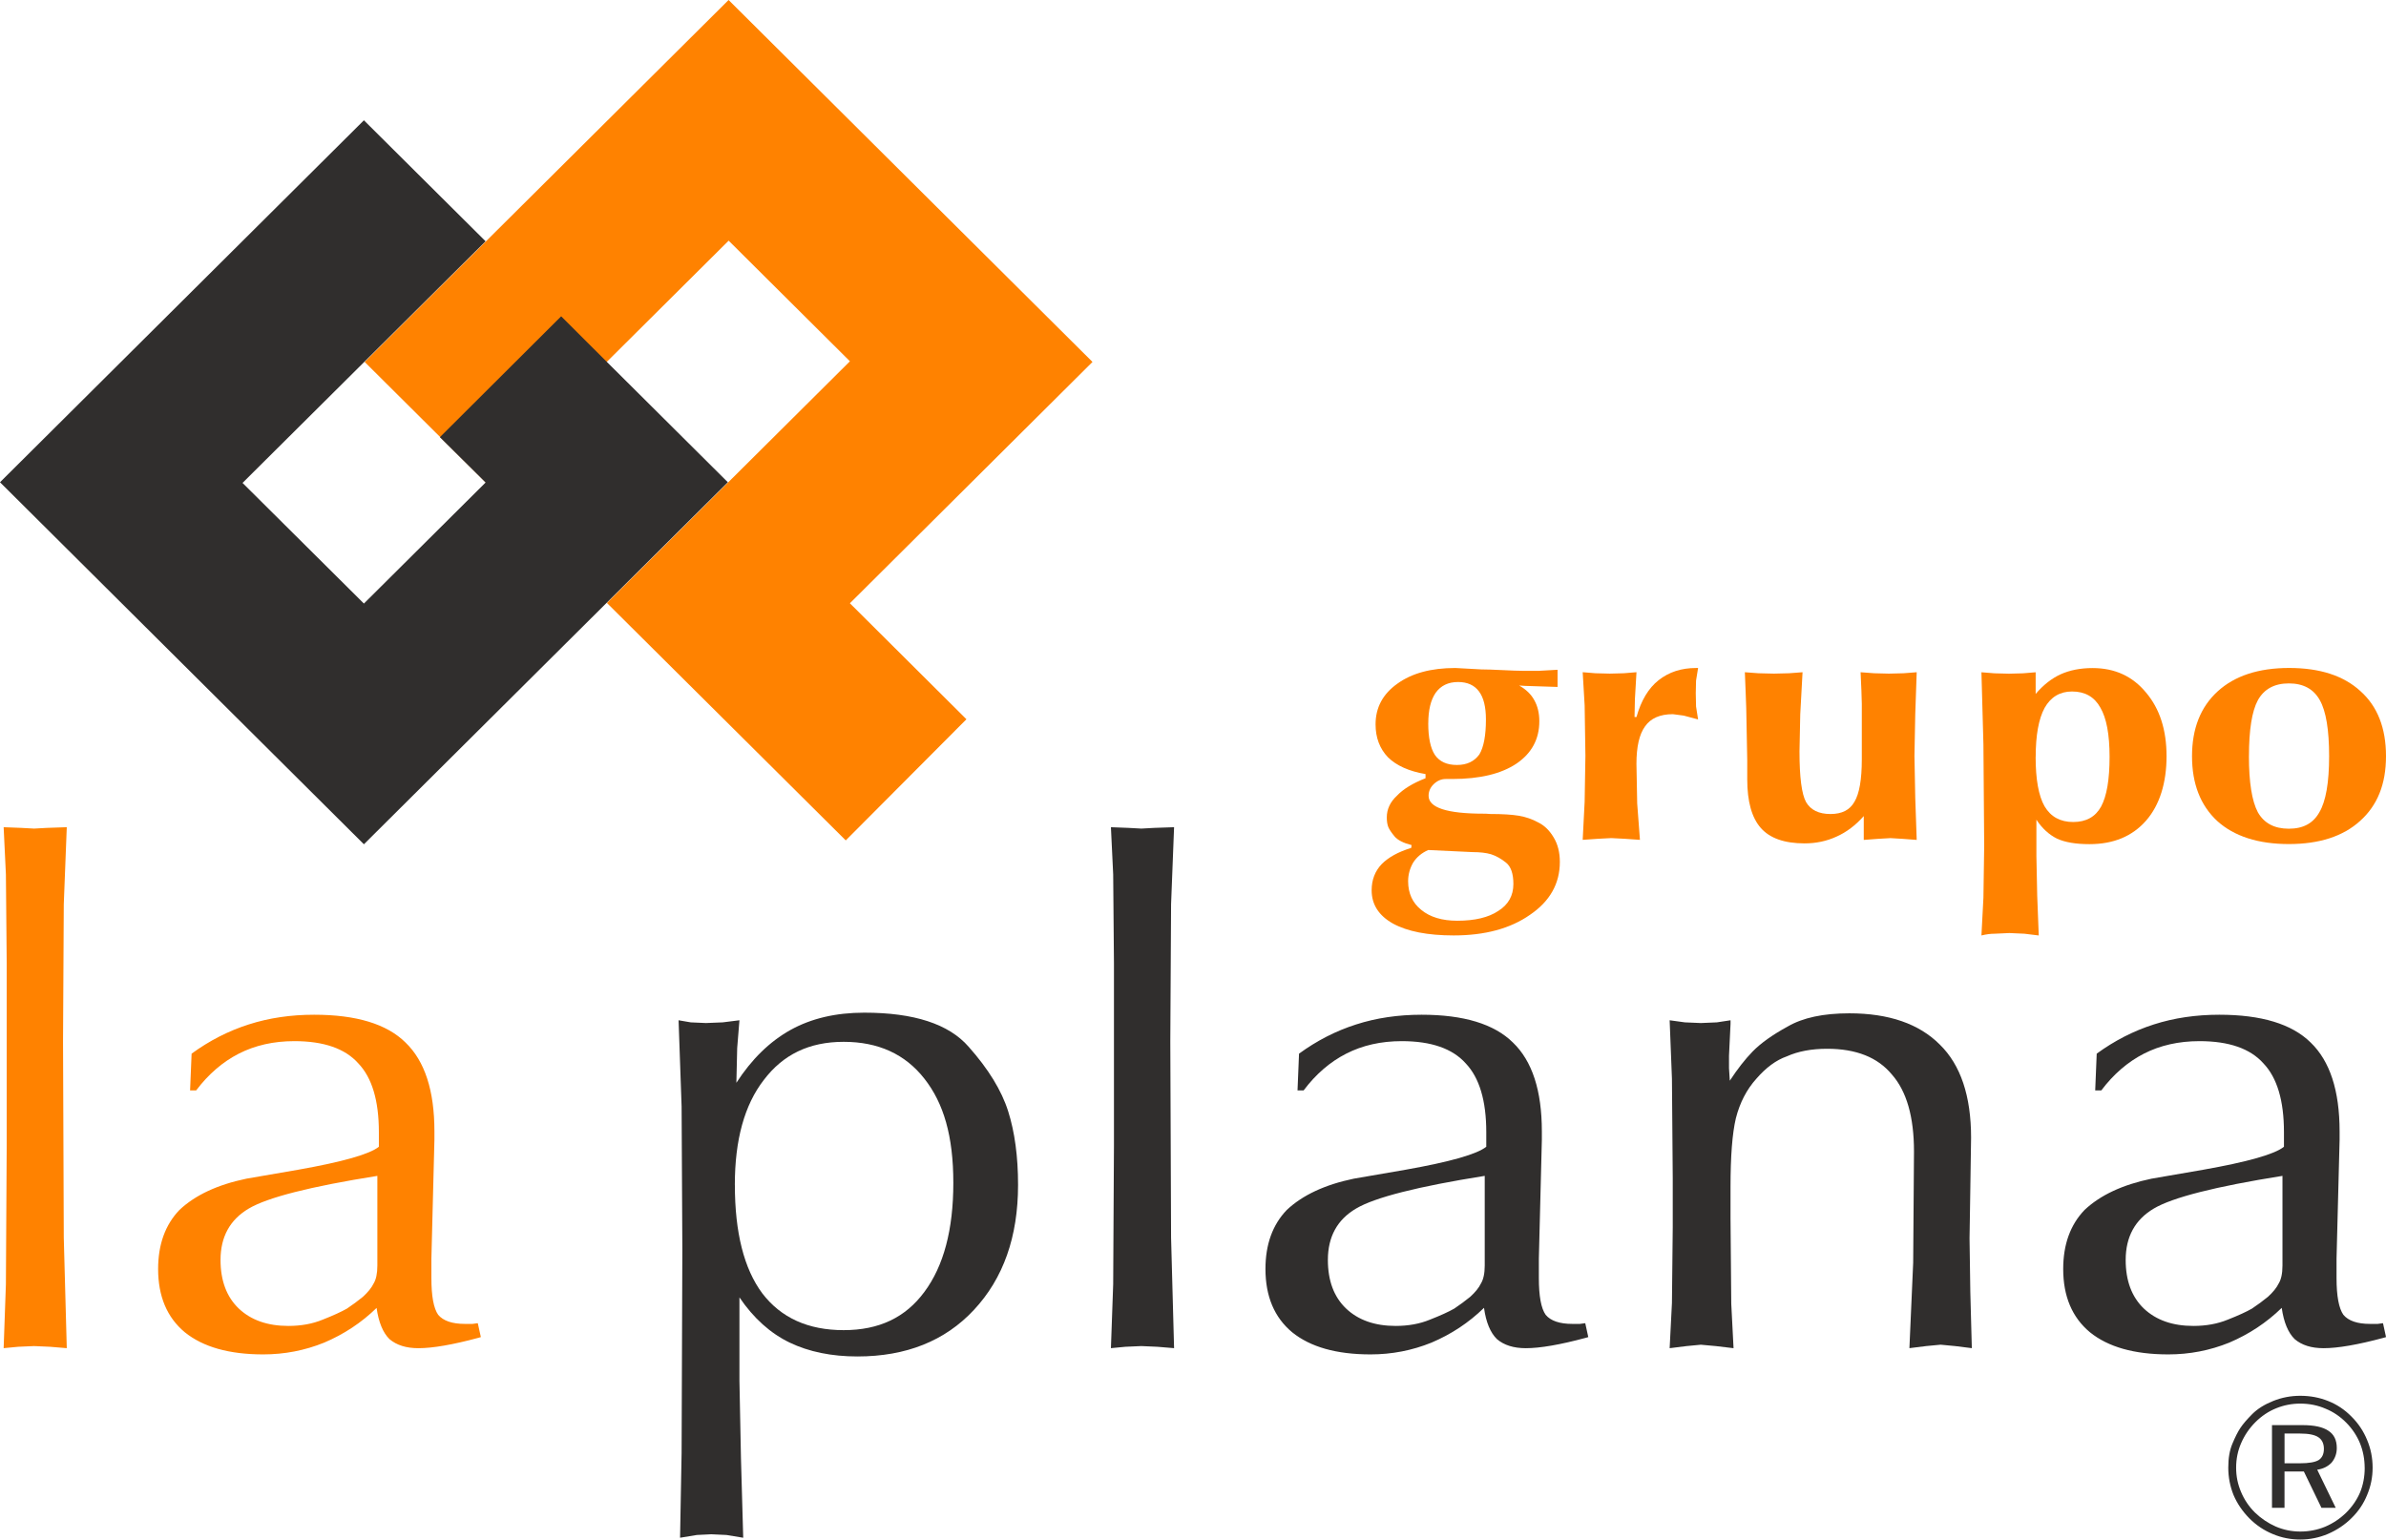
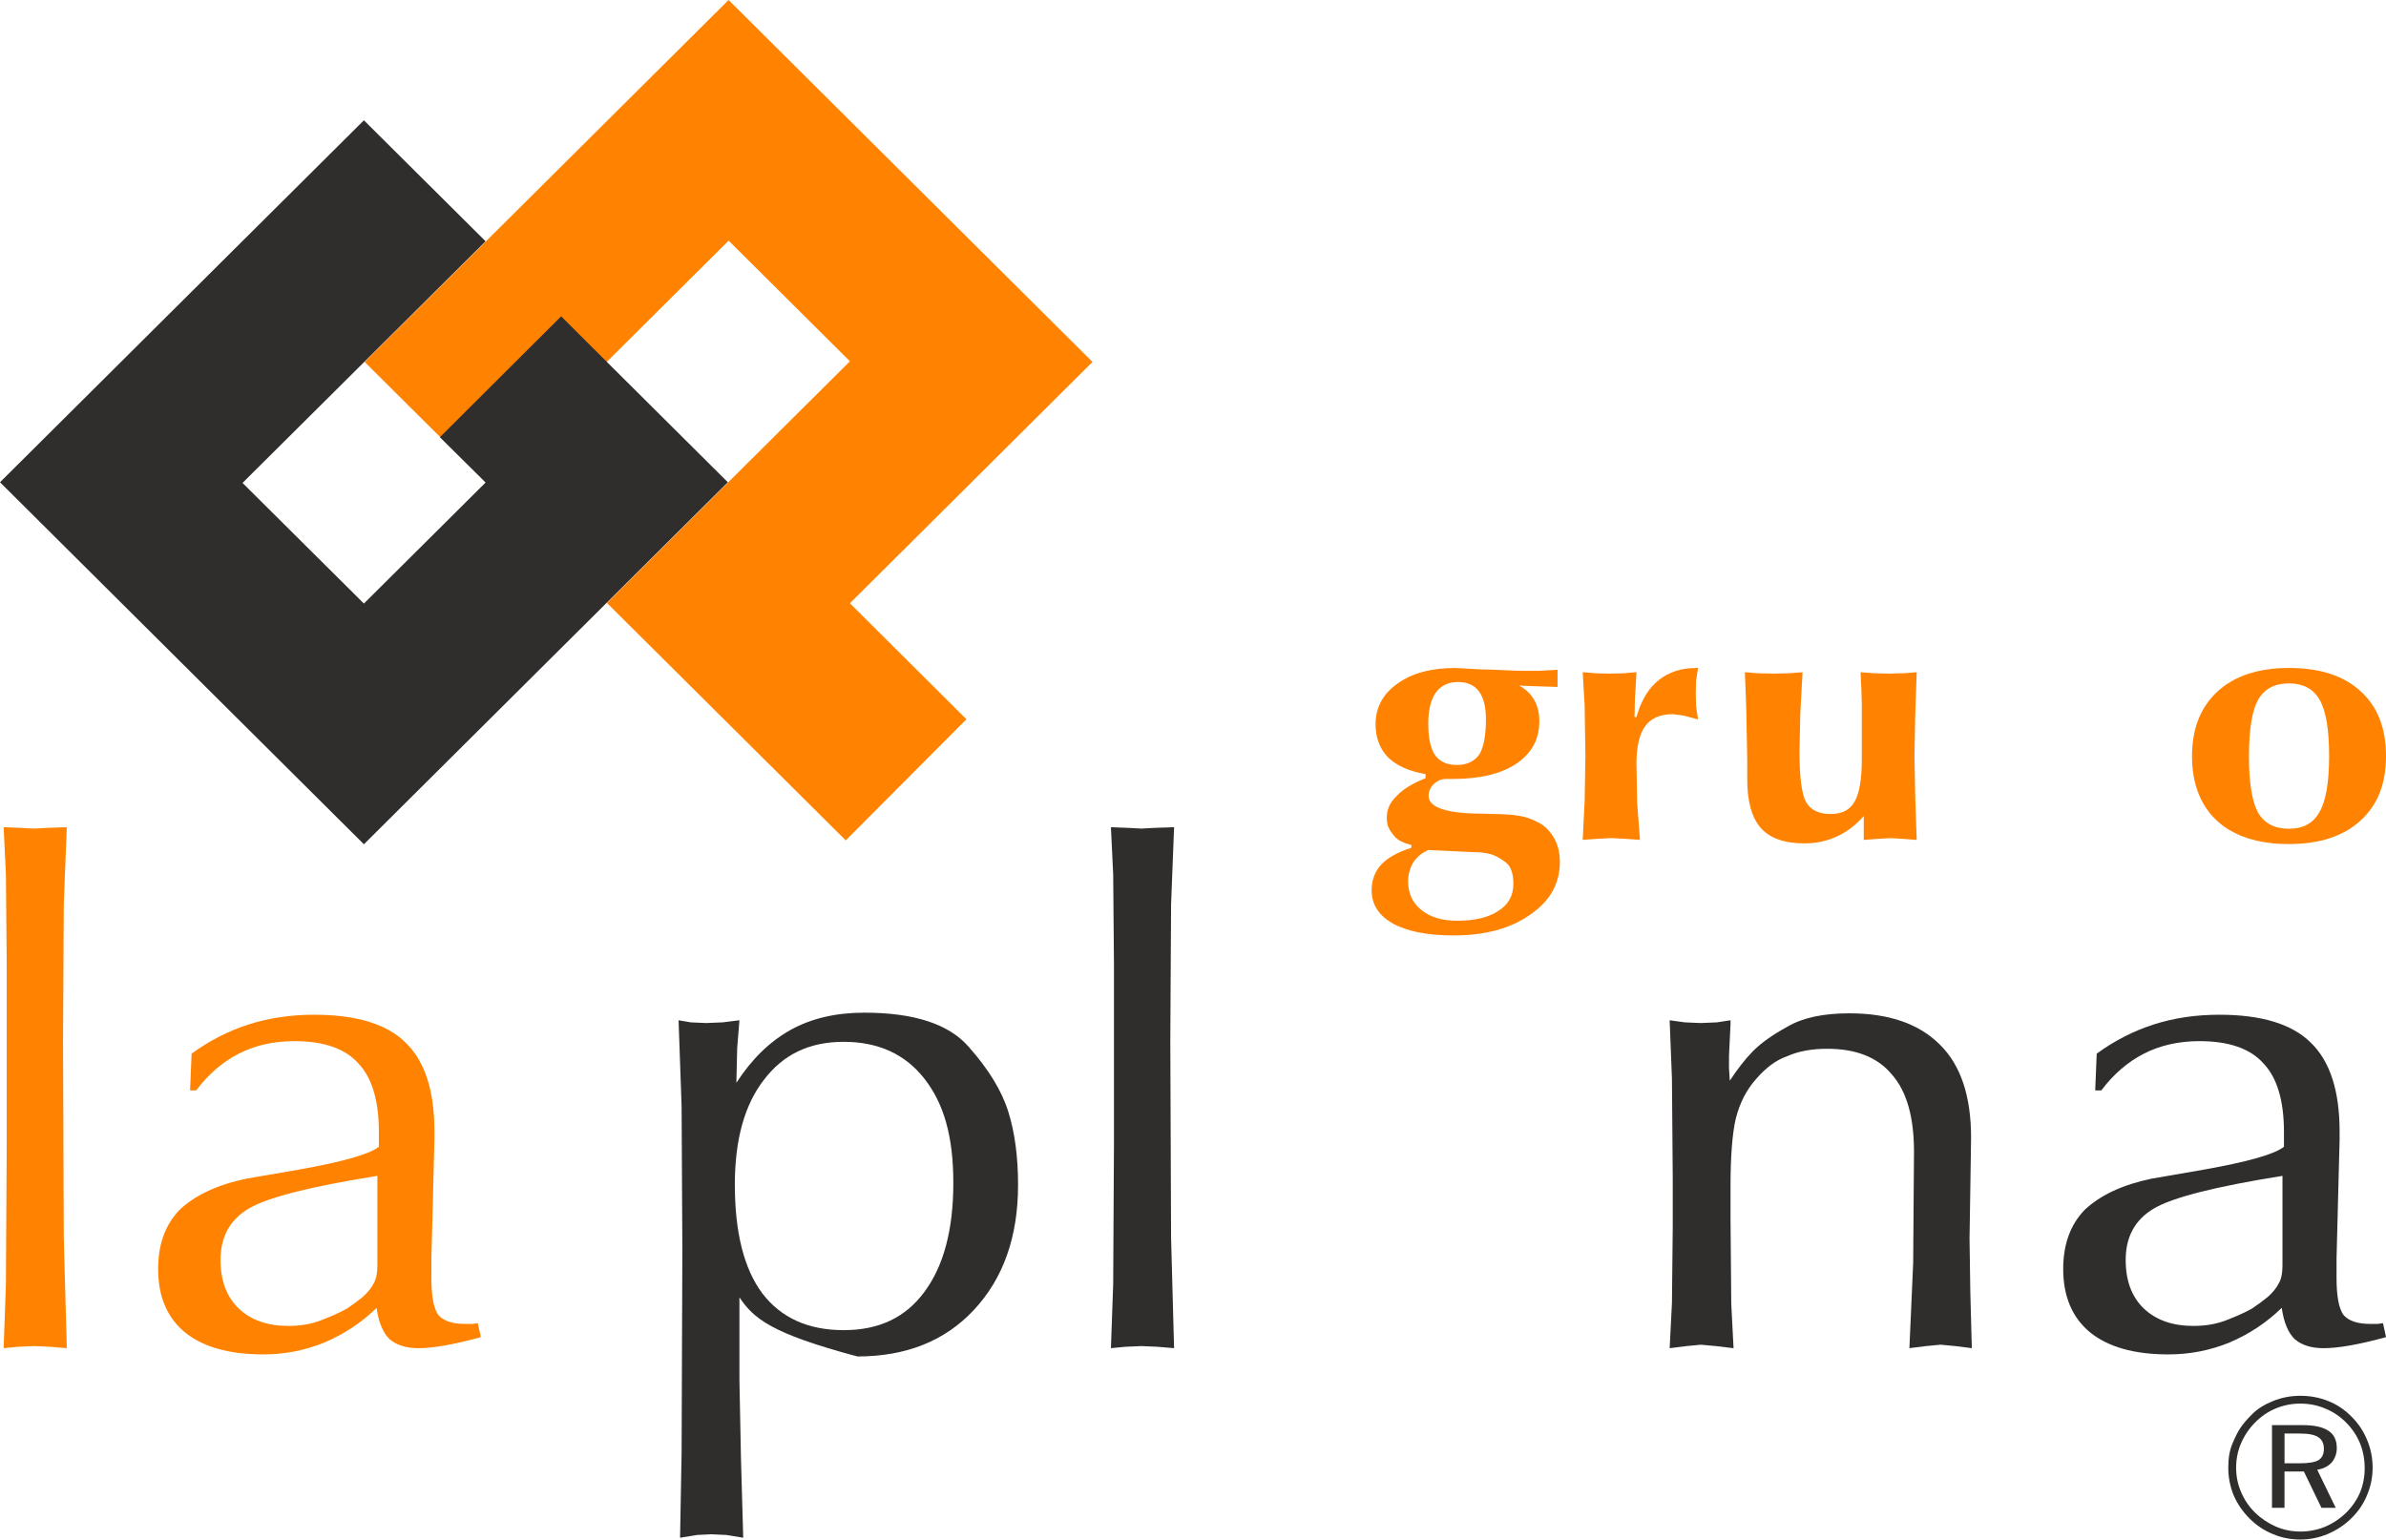
<svg xmlns="http://www.w3.org/2000/svg" width="502" height="324" viewBox="0 0 502 324" fill="none">
  <g clip-path="url(#clip0_3040_1347)">
    <path fill-rule="evenodd" clip-rule="evenodd" d="M483.958 293.742C486.059 293.742 488.017 294.111 489.831 294.842C491.665 295.567 493.298 296.654 494.716 298.097C496.166 299.527 497.265 301.177 498.026 303.041C498.794 304.866 499.184 306.807 499.184 308.864C499.184 310.922 498.794 312.786 498.026 314.617C497.291 316.435 496.205 318.059 494.761 319.47C493.343 320.881 491.685 321.994 489.792 322.809C487.919 323.599 485.987 323.993 483.971 323.993C481.955 323.993 480.043 323.618 478.202 322.848C476.355 322.091 474.696 320.984 473.233 319.515C471.796 318.047 470.69 316.422 469.923 314.623C469.188 312.792 468.817 310.877 468.817 308.871C468.817 306.865 469.097 305.221 469.675 303.843C470.261 302.432 470.82 301.326 471.36 300.511C471.926 299.657 472.771 298.686 473.864 297.586C474.976 296.479 476.433 295.567 478.241 294.842C480.056 294.105 481.974 293.742 483.971 293.742M497.512 308.916C497.512 307.091 497.181 305.364 496.537 303.753C495.88 302.154 494.917 300.698 493.649 299.411C492.374 298.11 490.917 297.12 489.272 296.453C487.639 295.742 485.864 295.386 483.958 295.386C482.208 295.386 480.524 295.709 478.911 296.363C477.298 297.01 475.841 297.981 474.54 299.275C473.266 300.549 472.257 302.012 471.536 303.675C470.814 305.312 470.469 307.04 470.469 308.871C470.469 310.702 470.807 312.307 471.49 313.951C472.173 315.581 473.135 317.031 474.417 318.299C475.718 319.561 477.181 320.538 478.794 321.256C480.433 321.955 482.156 322.311 483.965 322.311C485.773 322.311 487.555 321.974 489.194 321.295C490.839 320.596 492.316 319.612 493.616 318.344C494.917 317.05 495.886 315.62 496.543 314.08C497.187 312.501 497.519 310.786 497.519 308.923M484.439 299.915C486.891 299.915 488.706 300.304 489.864 301.093C491.054 301.85 491.646 303.06 491.646 304.73C491.646 305.914 491.275 306.936 490.547 307.816C489.753 308.638 488.745 309.123 487.529 309.298L491.425 317.322H488.42L484.719 309.673H480.648V317.322H478.013V299.915H484.439ZM483.926 301.688H480.654V307.946H483.926C485.792 307.946 487.099 307.713 487.834 307.266C488.569 306.787 488.934 305.998 488.934 304.904C488.934 303.811 488.537 302.95 487.743 302.445C486.976 301.941 485.708 301.688 483.926 301.688Z" fill="#302E2D" />
    <path fill-rule="evenodd" clip-rule="evenodd" d="M0.768 283.719L1.242 270.273L1.411 241.025V216.623V202.73L1.242 184.017L0.768 174.084L4.449 174.226L7.167 174.375L9.893 174.226L14.049 174.084L13.418 190.3L13.262 219.108L13.418 260.476L14.049 283.719L10.537 283.428L7.167 283.279L3.811 283.428L0.768 283.719Z" fill="#FF8200" />
    <path fill-rule="evenodd" clip-rule="evenodd" d="M79.244 275.242C76.031 278.367 72.356 280.794 68.187 282.56C64.129 284.204 59.862 285.032 55.374 285.032C48.22 285.032 42.724 283.479 38.874 280.366C35.141 277.254 33.268 272.809 33.268 267.062C33.268 261.899 34.764 257.757 37.749 254.638C41.059 251.513 45.755 249.319 51.843 248.051L62.737 246.168C72.135 244.499 77.787 242.894 79.712 241.328V238.261C79.712 231.628 78.275 226.808 75.387 223.786C72.61 220.667 68.129 219.107 61.937 219.107C57.553 219.107 53.664 219.994 50.236 221.741C46.822 223.494 43.837 226.076 41.267 229.48H39.993L40.311 221.741C44.045 219.017 48.051 216.959 52.324 215.594C56.597 214.222 61.189 213.549 66.093 213.549C74.958 213.549 81.371 215.497 85.312 219.392C89.377 223.294 91.4 229.525 91.4 238.106V239.866L90.762 264.862V268.965C90.762 272.763 91.237 275.352 92.193 276.704C93.266 277.972 95.133 278.613 97.806 278.613H99.406L100.525 278.464L101.169 281.389L100.694 281.531C95.244 283 91.023 283.725 88.037 283.725C85.468 283.725 83.445 283.091 81.943 281.816C80.564 280.457 79.66 278.263 79.231 275.242M79.4 247.462C65.306 249.701 56.291 251.998 52.337 254.341C48.383 256.677 46.399 260.287 46.399 265.154C46.399 269.534 47.693 272.951 50.249 275.39C52.818 277.817 56.291 279.04 60.662 279.04C63.335 279.04 65.735 278.606 67.875 277.726C70.112 276.846 71.816 276.063 73 275.39C74.171 274.607 75.29 273.779 76.363 272.906C77.416 271.928 78.177 271.01 78.6 270.123C79.133 269.25 79.394 267.981 79.394 266.325V247.469L79.4 247.462Z" fill="#FF8200" />
-     <path fill-rule="evenodd" clip-rule="evenodd" d="M143.08 323.63L143.405 305.79L143.562 262.953L143.405 232.845L142.768 214.714L145.324 215.154L148.531 215.296L152.056 215.154L155.574 214.714L155.1 220.563L154.93 227.875C158.137 222.912 161.929 219.204 166.306 216.758C170.683 214.325 175.86 213.115 181.837 213.115C192.309 213.115 199.625 215.503 203.788 220.278C207.944 224.957 210.728 229.48 212.113 233.874C213.498 238.248 214.194 243.418 214.194 249.358C214.194 260.281 211.092 269.049 204.9 275.675C198.819 282.198 190.644 285.465 180.4 285.465C174.95 285.465 170.195 284.488 166.143 282.547C162.091 280.593 158.56 277.429 155.574 273.035V290.577L155.893 306.8L156.368 323.617L152.843 323.035L149.643 322.886L146.605 323.035L143.074 323.617L143.08 323.63ZM154.612 249.365C154.612 259.407 156.537 267.011 160.381 272.181C164.329 277.345 170.033 279.926 177.506 279.926C184.979 279.926 190.526 277.254 194.487 271.877C198.546 266.422 200.575 258.773 200.575 248.931C200.575 239.089 198.546 232.172 194.487 227.008C190.442 221.838 184.777 219.25 177.506 219.25C170.234 219.25 164.751 221.928 160.693 227.286C156.621 232.547 154.605 239.911 154.605 249.358" fill="#302E2D" />
+     <path fill-rule="evenodd" clip-rule="evenodd" d="M143.08 323.63L143.405 305.79L143.562 262.953L143.405 232.845L142.768 214.714L145.324 215.154L148.531 215.296L152.056 215.154L155.574 214.714L155.1 220.563L154.93 227.875C158.137 222.912 161.929 219.204 166.306 216.758C170.683 214.325 175.86 213.115 181.837 213.115C192.309 213.115 199.625 215.503 203.788 220.278C207.944 224.957 210.728 229.48 212.113 233.874C213.498 238.248 214.194 243.418 214.194 249.358C214.194 260.281 211.092 269.049 204.9 275.675C198.819 282.198 190.644 285.465 180.4 285.465C162.091 280.593 158.56 277.429 155.574 273.035V290.577L155.893 306.8L156.368 323.617L152.843 323.035L149.643 322.886L146.605 323.035L143.074 323.617L143.08 323.63ZM154.612 249.365C154.612 259.407 156.537 267.011 160.381 272.181C164.329 277.345 170.033 279.926 177.506 279.926C184.979 279.926 190.526 277.254 194.487 271.877C198.546 266.422 200.575 258.773 200.575 248.931C200.575 239.089 198.546 232.172 194.487 227.008C190.442 221.838 184.777 219.25 177.506 219.25C170.234 219.25 164.751 221.928 160.693 227.286C156.621 232.547 154.605 239.911 154.605 249.358" fill="#302E2D" />
    <path fill-rule="evenodd" clip-rule="evenodd" d="M233.732 283.719L234.207 270.273L234.369 241.025V216.623V202.73L234.207 184.017L233.732 174.084L237.42 174.226L240.138 174.375L242.863 174.226L247.019 174.084L246.389 190.3L246.226 219.108L246.389 260.476L247.019 283.719L243.494 283.428L240.138 283.279L236.776 283.428L233.732 283.719Z" fill="#302E2D" />
-     <path fill-rule="evenodd" clip-rule="evenodd" d="M312.215 275.242C309.009 278.367 305.334 280.794 301.158 282.56C297.1 284.204 292.833 285.032 288.352 285.032C281.191 285.032 275.695 283.479 271.852 280.366C268.118 277.254 266.245 272.809 266.245 267.062C266.245 261.899 267.735 257.757 270.726 254.638C274.043 251.513 278.739 249.319 284.827 248.051L295.721 246.168C305.126 244.499 310.771 242.894 312.703 241.328V238.261C312.703 231.628 311.252 226.808 308.378 223.786C305.594 220.667 301.113 219.107 294.921 219.107C290.544 219.107 286.654 219.994 283.233 221.741C279.806 223.494 276.827 226.076 274.271 229.48H272.99L273.308 221.741C277.042 219.017 281.042 216.959 285.321 215.594C289.581 214.222 294.186 213.549 299.09 213.549C307.955 213.549 314.355 215.497 318.303 219.392C322.374 223.294 324.397 229.525 324.397 238.106V239.866L323.766 264.862V268.965C323.766 272.763 324.241 275.352 325.203 276.704C326.257 277.972 328.137 278.613 330.797 278.613H332.397L333.528 278.464L334.166 281.389L333.684 281.531C328.241 283 324.026 283.725 321.034 283.725C318.472 283.725 316.436 283.091 314.947 281.816C313.561 280.457 312.644 278.263 312.228 275.242M312.371 247.462C298.277 249.701 289.256 251.998 285.302 254.341C281.341 256.677 279.377 260.287 279.377 265.154C279.377 269.534 280.658 272.951 283.22 275.39C285.783 277.817 289.256 279.04 293.627 279.04C296.293 279.04 298.7 278.606 300.833 277.726C303.083 276.846 304.787 276.063 305.971 275.39C307.148 274.607 308.254 273.779 309.334 272.906C310.4 271.928 311.148 271.01 311.571 270.123C312.104 269.25 312.378 267.981 312.378 266.325V247.469L312.371 247.462Z" fill="#302E2D" />
    <path fill-rule="evenodd" clip-rule="evenodd" d="M351.284 283.719L351.766 274.22L351.935 258.276V247.903L351.766 227.002L351.284 214.714L354.491 215.154L357.853 215.297L361.216 215.154L364.097 214.714V215.452L363.772 222.175V224.809L363.941 227.43C365.534 224.996 367.128 222.952 368.741 221.289C370.451 219.535 372.903 217.788 376.11 216.034C379.303 214.171 383.628 213.252 389.079 213.252C397.41 213.252 403.765 215.452 408.135 219.839C412.512 224.123 414.704 230.652 414.704 239.426L414.542 250.239L414.379 260.618L414.542 271.871L414.86 283.719L411.342 283.279L408.298 282.988L405.241 283.279L401.729 283.719L402.522 265.737L402.692 242.351C402.692 235.039 401.137 229.636 398.041 226.129C395.056 222.518 390.523 220.713 384.428 220.713C381.111 220.713 378.282 221.25 375.934 222.311C373.697 223.094 371.564 224.66 369.534 227.009C367.512 229.248 366.061 232.017 365.216 235.337C364.455 238.559 364.091 243.374 364.091 249.799V256.386L364.247 274.362L364.728 283.726L361.04 283.286L357.847 282.994L354.796 283.286L351.278 283.726L351.284 283.719Z" fill="#302E2D" />
    <path fill-rule="evenodd" clip-rule="evenodd" d="M480.056 275.242C476.849 278.367 473.162 280.794 469.006 282.56C464.947 284.204 460.681 285.032 456.199 285.032C449.038 285.032 443.543 283.479 439.705 280.366C435.966 277.254 434.086 272.809 434.086 267.062C434.086 261.899 435.582 257.757 438.574 254.638C441.884 251.513 446.58 249.319 452.674 248.051L463.562 246.168C472.96 244.499 478.618 242.894 480.531 241.328V238.261C480.531 231.628 479.093 226.808 476.212 223.786C473.435 220.667 468.954 219.107 462.762 219.107C458.385 219.107 454.482 219.994 451.061 221.741C447.647 223.494 444.655 226.076 442.099 229.48H440.818L441.136 221.741C444.869 219.017 448.882 216.959 453.142 215.594C457.422 214.222 462.007 213.549 466.918 213.549C475.796 213.549 482.189 215.497 486.143 219.392C490.202 223.294 492.238 229.525 492.238 238.106V239.866L491.594 264.862V268.965C491.594 272.763 492.082 275.352 493.038 276.704C494.111 277.972 495.971 278.613 498.631 278.613H500.251L501.369 278.464L502.007 281.389L501.525 281.531C496.075 283 491.86 283.725 488.869 283.725C486.306 283.725 484.277 283.091 482.787 281.816C481.402 280.457 480.492 278.263 480.062 275.242M480.218 247.462C466.124 249.701 457.097 251.998 453.142 254.341C449.201 256.677 447.23 260.287 447.23 265.154C447.23 269.534 448.512 272.951 451.061 275.39C453.637 277.817 457.097 279.04 461.474 279.04C464.134 279.04 466.547 278.606 468.693 277.726C470.931 276.846 472.635 276.063 473.805 275.39C474.983 274.607 476.095 273.779 477.168 272.906C478.235 271.928 478.983 271.01 479.412 270.123C479.952 269.25 480.218 267.981 480.218 266.325V247.469V247.462Z" fill="#302E2D" />
    <path fill-rule="evenodd" clip-rule="evenodd" d="M296.911 178.445L296.99 177.85C295.253 177.41 294.056 176.795 293.399 176.012C292.749 175.223 292.32 174.582 292.105 174.09C291.884 173.553 291.773 172.861 291.773 172.026C291.773 170.305 292.476 168.791 293.894 167.464C295.253 166.041 297.263 164.811 299.923 163.782V162.902C296.45 162.314 293.809 161.129 292.014 159.363C290.284 157.551 289.412 155.235 289.412 152.439C289.412 148.9 290.941 146.059 293.972 143.898C297.016 141.685 301.087 140.578 306.193 140.578L311.656 140.876C312.684 140.876 314.173 140.928 316.137 141.025C318.088 141.122 319.493 141.173 320.378 141.173H323.792L327.701 140.953V144.564L320.859 144.344L319.623 144.266C321.093 145.101 322.153 146.13 322.81 147.36C323.5 148.583 323.864 150.064 323.864 151.779C323.864 155.558 322.251 158.528 319.064 160.696C315.857 162.851 311.344 163.938 305.542 163.938H304.157C303.24 163.938 302.394 164.3 301.627 165.038C300.924 165.73 300.567 166.539 300.567 167.471C300.567 169.975 304.43 171.237 312.137 171.237H312.547L313.523 171.302C316.072 171.302 318.082 171.424 319.545 171.67C321.015 171.916 322.374 172.389 323.623 173.075C324.924 173.709 326.01 174.763 326.882 176.239C327.747 177.662 328.182 179.384 328.182 181.39C328.182 185.964 326.088 189.672 321.913 192.513C317.776 195.412 312.43 196.861 305.848 196.861C300.378 196.861 296.111 196.026 293.061 194.357C290.089 192.688 288.586 190.352 288.586 187.362C288.586 185.156 289.302 183.311 290.713 181.836C292.131 180.412 294.186 179.274 296.905 178.445M300.495 178.885C299.142 179.481 298.069 180.361 297.315 181.545C296.612 182.768 296.261 184.068 296.261 185.447C296.261 187.996 297.185 190.009 299.019 191.478C300.872 193.005 303.396 193.768 306.596 193.768C310.284 193.768 313.178 193.082 315.233 191.704C317.347 190.377 318.407 188.488 318.407 186.036C318.407 183.874 317.893 182.373 316.866 181.545C315.831 180.71 314.771 180.115 313.692 179.772C312.658 179.474 311.383 179.325 309.854 179.325L300.495 178.885ZM300.495 152.219C300.495 155.215 300.957 157.435 301.88 158.852C302.85 160.275 304.398 160.987 306.518 160.987C308.638 160.987 310.16 160.249 311.246 158.774C312.163 157.247 312.631 154.795 312.631 151.41C312.631 148.757 312.137 146.797 311.175 145.515C310.193 144.189 308.729 143.529 306.765 143.529C304.703 143.529 303.129 144.292 302.043 145.813C301.009 147.334 300.502 149.469 300.502 152.219" fill="#FF8200" />
    <path fill-rule="evenodd" clip-rule="evenodd" d="M332.989 176.756L333.399 168.72L333.561 159.072L333.399 148.46L332.989 141.465L335.682 141.685L338.693 141.762L341.62 141.685L344.306 141.465L343.974 147.14L343.896 150.893H344.306C345.288 147.405 346.829 144.829 348.95 143.154C351.128 141.432 353.743 140.578 356.839 140.578H357.268L356.839 143.231L356.78 145.884L356.839 148.68L357.268 151.404L354.237 150.595L351.961 150.297C349.249 150.297 347.298 151.158 346.101 152.873C344.891 154.542 344.299 157.176 344.299 160.754L344.455 169.076L345.034 176.744L341.854 176.523L339.005 176.375L336.163 176.523L332.982 176.744L332.989 176.756Z" fill="#FF8200" />
    <path fill-rule="evenodd" clip-rule="evenodd" d="M403.264 141.465L402.958 150.304L402.789 159.072L402.958 167.911L403.264 176.757L400.35 176.537L397.748 176.381L395.049 176.537L392.123 176.757V171.742C390.38 173.709 388.461 175.152 386.347 176.084C384.279 177.028 382.054 177.488 379.668 177.488C375.433 177.488 372.364 176.407 370.458 174.239C368.559 172.085 367.609 168.668 367.609 164.003V159.952L367.44 151.19C367.44 150.11 367.382 148.292 367.278 145.736C367.167 143.186 367.108 141.763 367.108 141.471L369.964 141.685L373.222 141.763L376.396 141.685L379.245 141.471L378.763 150.31L378.601 158.121C378.601 163.576 379.063 167.128 379.986 168.804C380.968 170.473 382.672 171.308 385.118 171.308C387.563 171.308 389.196 170.454 390.165 168.733C391.199 167.018 391.713 164.042 391.713 159.816V148.104L391.628 145.302L391.459 141.471L394.321 141.685L397.41 141.763L400.5 141.685L403.257 141.471L403.264 141.465Z" fill="#FF8200" />
-     <path fill-rule="evenodd" clip-rule="evenodd" d="M428.447 172.48V180.141L428.616 188.469L428.942 196.868L425.924 196.5L422.75 196.357L419.66 196.5C418.782 196.5 417.865 196.623 416.883 196.868L417.3 188.916L417.462 178.019L417.3 156.652L416.883 141.478L419.66 141.698L422.672 141.776L425.605 141.698L428.291 141.478V146.04C429.872 144.177 431.602 142.805 433.514 141.918C435.452 141.038 437.709 140.592 440.265 140.592C444.935 140.592 448.675 142.307 451.51 145.749C454.392 149.14 455.829 153.611 455.829 159.157C455.829 164.702 454.398 169.419 451.51 172.713C448.616 176.007 444.662 177.65 439.608 177.65C436.733 177.65 434.45 177.262 432.772 176.485C431.081 175.638 429.638 174.318 428.447 172.499M428.285 159.292C428.285 164.01 428.909 167.472 430.158 169.678C431.465 171.891 433.468 172.991 436.187 172.991C438.906 172.991 440.857 171.911 442.054 169.749C443.25 167.543 443.842 164.048 443.842 159.292C443.842 154.536 443.192 151.113 441.897 148.907C440.649 146.648 438.658 145.523 435.953 145.523C433.39 145.523 431.478 146.674 430.171 148.978C428.922 151.288 428.298 154.724 428.298 159.286" fill="#FF8200" />
    <path fill-rule="evenodd" clip-rule="evenodd" d="M461.188 159.143C461.188 153.346 462.97 148.81 466.56 145.516C470.15 142.229 475.165 140.572 481.63 140.572C488.095 140.572 493.09 142.203 496.621 145.445C500.199 148.635 502 153.203 502 159.143C502 165.084 500.166 169.523 496.543 172.771C492.953 176.019 487.958 177.631 481.558 177.631C475.158 177.631 470.066 176.019 466.482 172.771C462.951 169.477 461.188 164.941 461.188 159.143ZM473.162 159.143C473.162 164.637 473.786 168.571 475.035 170.933C476.342 173.243 478.508 174.402 481.558 174.402C484.609 174.402 486.69 173.243 487.984 170.933C489.344 168.623 490.033 164.695 490.033 159.143C490.033 153.592 489.383 149.664 488.082 147.36C486.774 144.998 484.596 143.821 481.565 143.821C478.534 143.821 476.349 144.998 475.041 147.36C473.793 149.664 473.168 153.592 473.168 159.143" fill="#FF8200" />
    <path d="M178.813 126.957L203.332 151.365L177.941 176.86L127.692 126.893L178.819 76.032L153.304 50.647L102.183 101.501L76.72 76.168L153.291 0L229.855 76.168L178.813 126.957Z" fill="#FF8200" />
    <path d="M0 101.489L76.564 25.314L102.164 50.777L51.03 101.631L76.564 127.016L102.17 101.541L92.551 92.003L118.066 66.566L127.685 76.169L153.135 101.489L76.564 177.676L0 101.489Z" fill="#302E2D" />
  </g>
  <defs>
    <clipPath id="clip0_3040_1347">
      <rect width="502" height="324" fill="white" />
    </clipPath>
  </defs>
</svg>